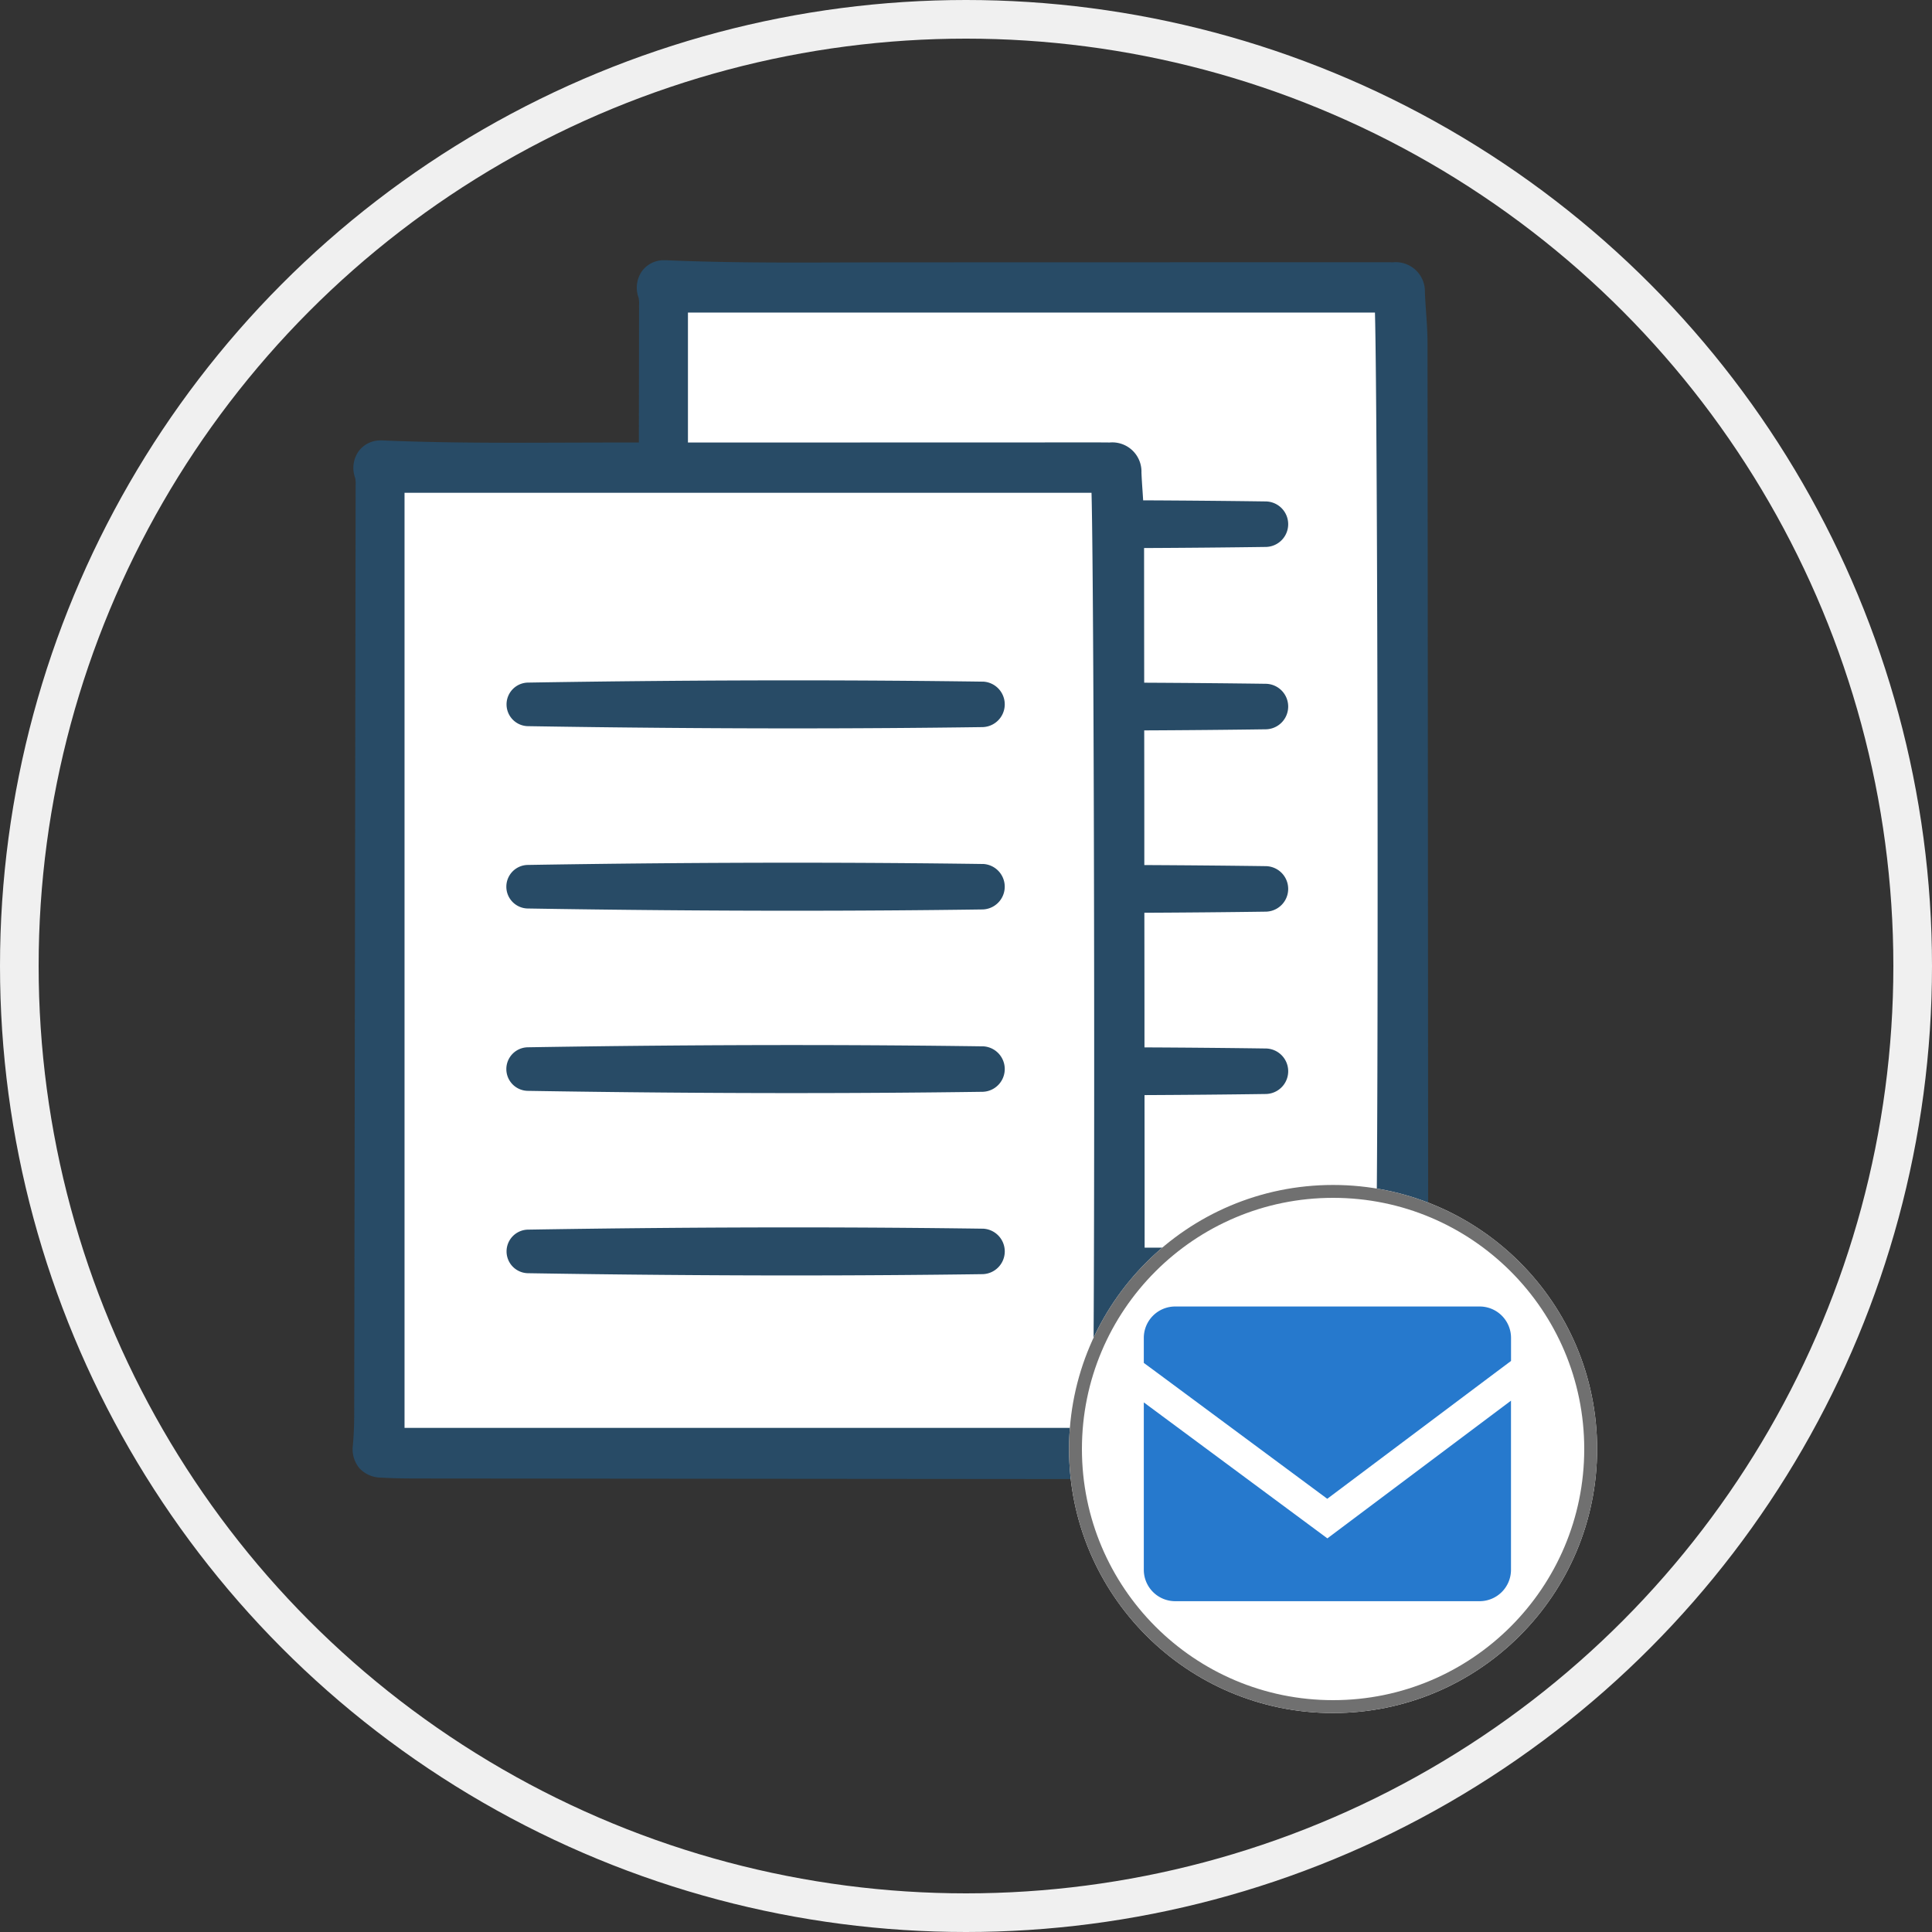
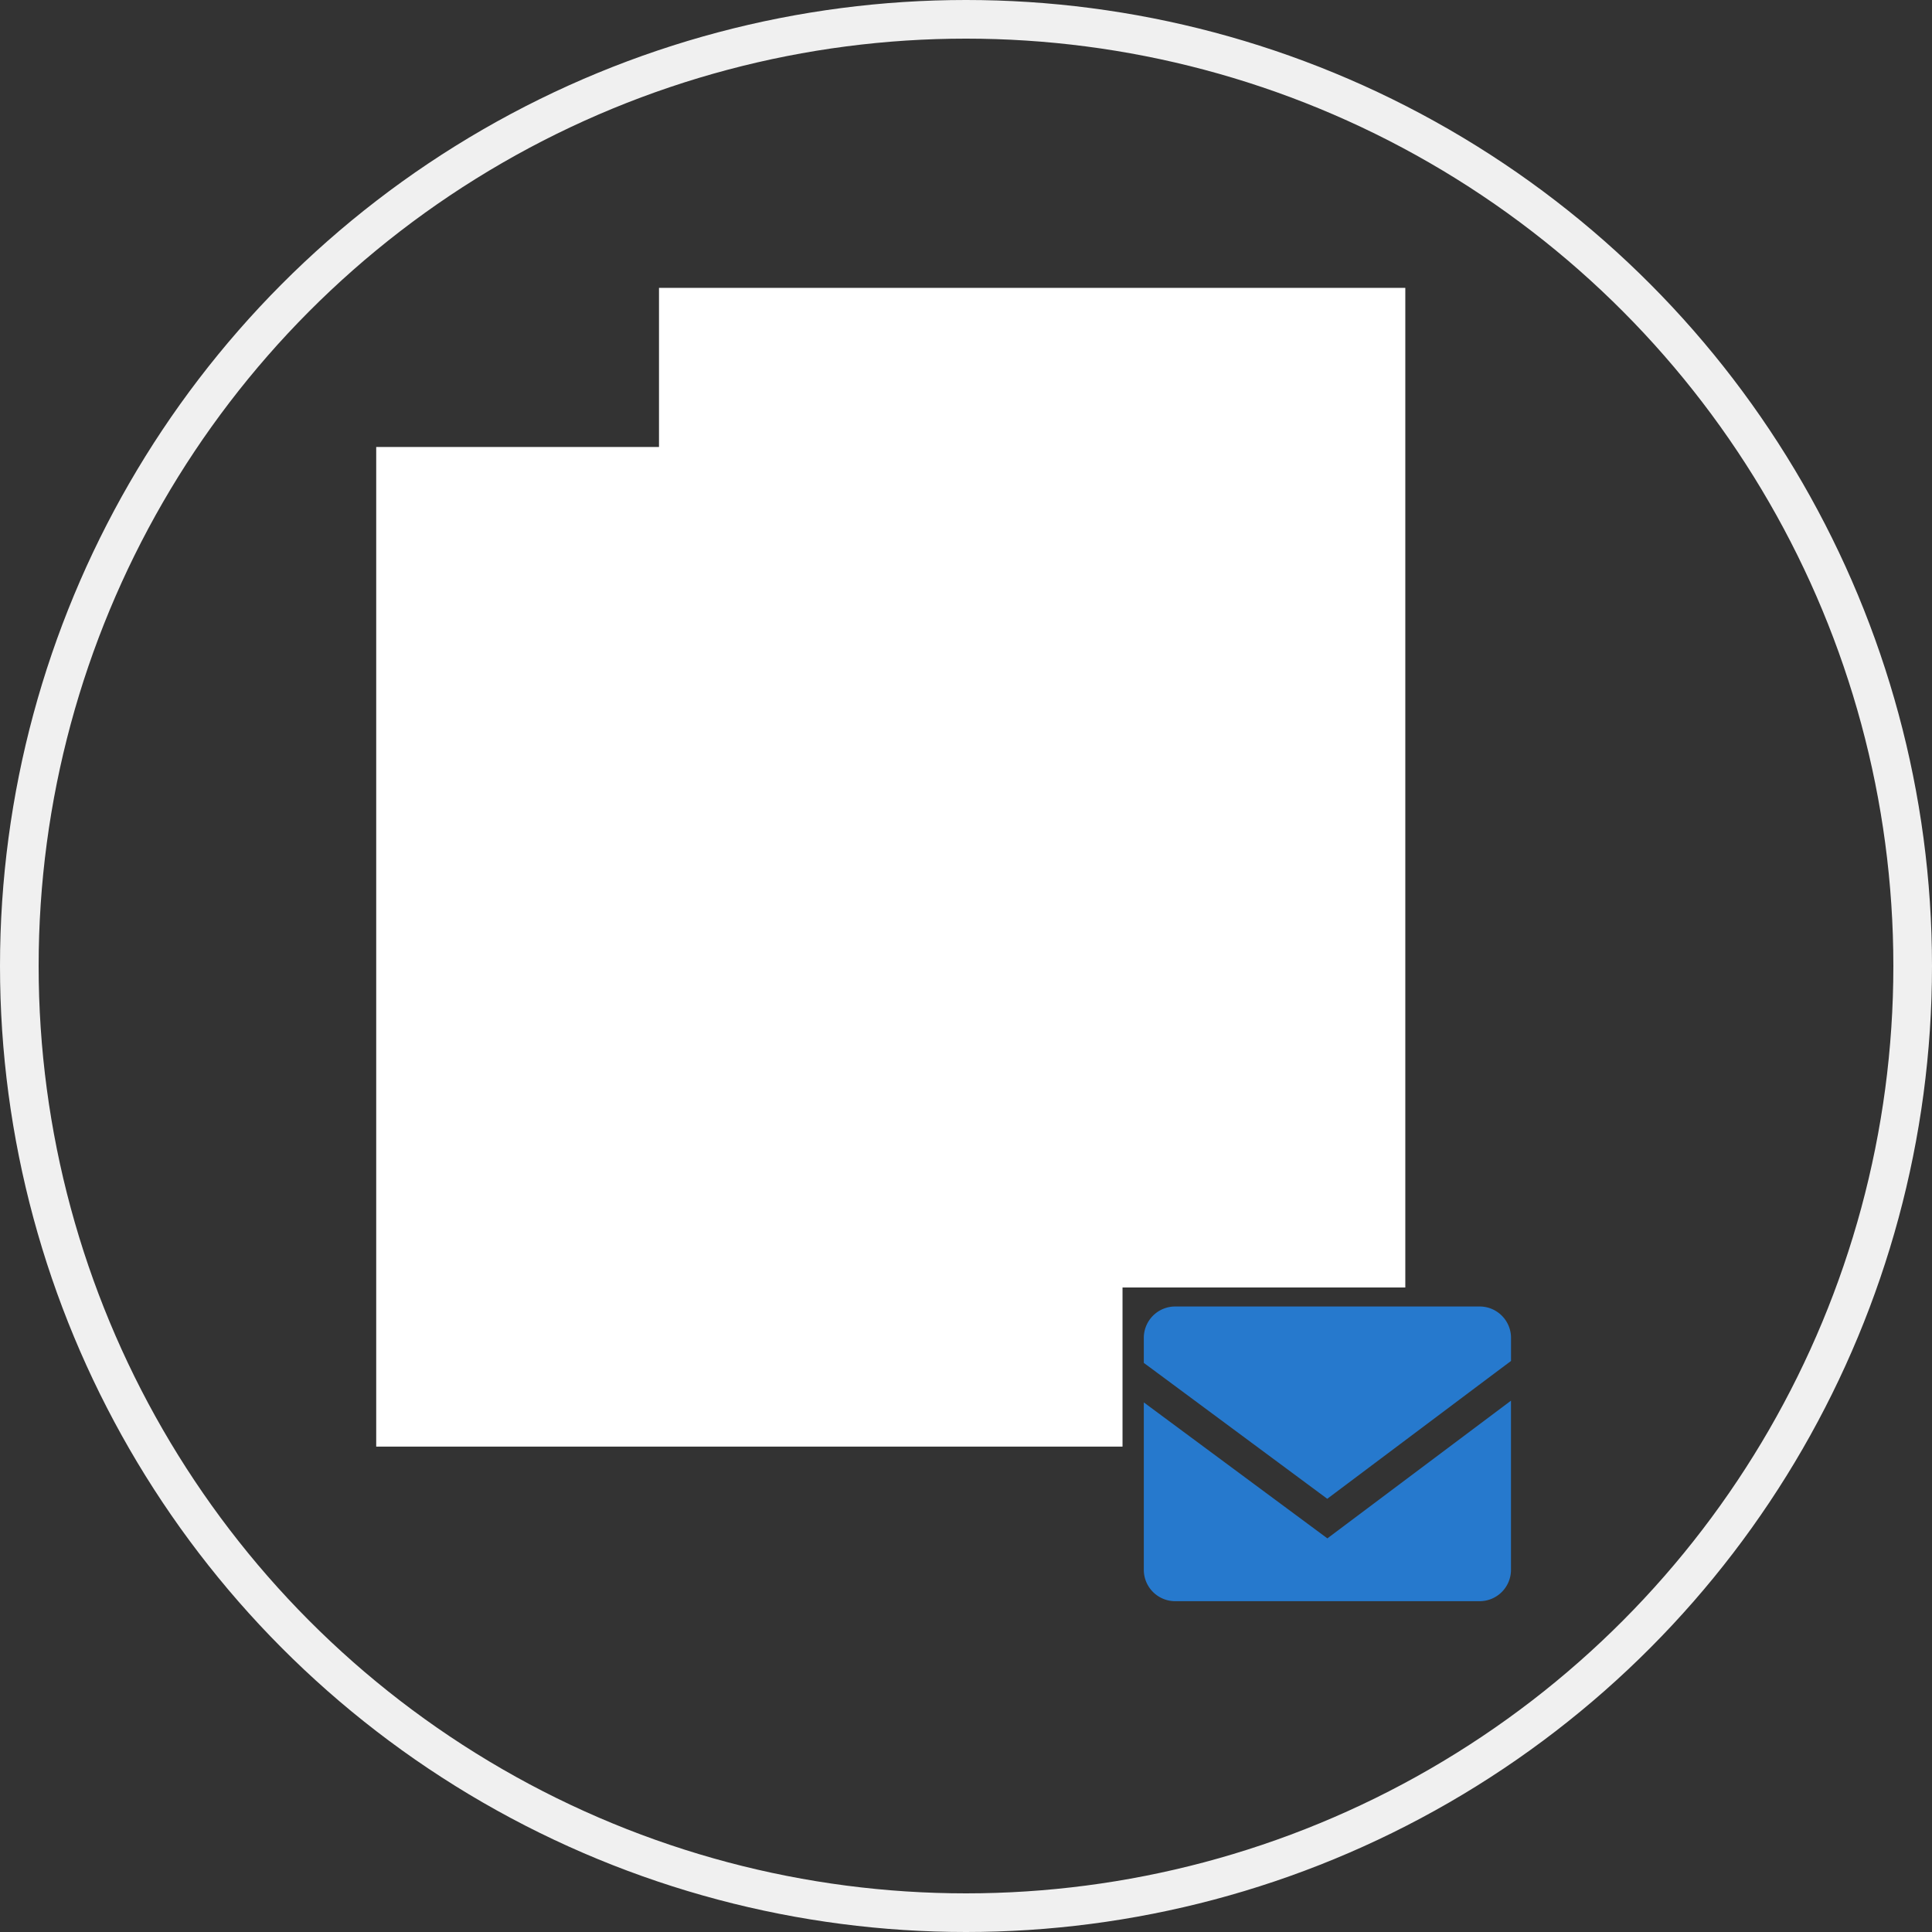
<svg xmlns="http://www.w3.org/2000/svg" width="150" height="150" viewBox="0 0 150 150">
  <rect x="0" y="0" width="150" height="150" fill="#333333" stroke="none" />
  <defs>
    <clipPath id="clip-path">
-       <rect id="長方形_2407" data-name="長方形 2407" width="83.501" height="94.737" fill="none" />
-     </clipPath>
+       </clipPath>
    <clipPath id="clip-path-2">
      <rect id="長方形_1537" data-name="長方形 1537" width="28.508" height="22.877" transform="translate(0 0)" fill="#2679cd" />
    </clipPath>
  </defs>
  <g id="step02" transform="translate(-633 -1183)">
    <g id="楕円形_148" data-name="楕円形 148" transform="translate(633 1183)" fill="none" stroke="#f0f0f0" stroke-width="3">
-       <circle cx="75" cy="75" r="75" stroke="none" />
      <circle cx="75" cy="75" r="73.5" fill="none" />
    </g>
    <g id="グループ_935" data-name="グループ 935" transform="translate(660.384 1203.203)">
      <path id="パス_45152" data-name="パス 45152" d="M81.344,1.7H23.4V14.054H1.445v77.61H59.388V79.31H81.344Z" transform="translate(0.38 0.447)" fill="#fff" />
      <g id="グループ_934" data-name="グループ 934" transform="translate(0 0)">
        <g id="グループ_933" data-name="グループ 933" clip-path="url(#clip-path)">
          <path id="パス_45153" data-name="パス 45153" d="M46.433,25.928c-4.774-.066-9.723-.1-14.711-.1-6.617,0-13.556.058-20.629.174a1.692,1.692,0,0,0,0,3.382c7.065.115,14,.173,20.618.173h0c4.989,0,9.942-.033,14.721-.1a1.767,1.767,0,0,0,0-3.532" transform="translate(2.485 6.792)" fill="#284b66" />
          <path id="パス_45154" data-name="パス 45154" d="M46.433,37.138c-4.779-.066-9.732-.1-14.722-.1-6.615,0-13.551.058-20.618.174a1.691,1.691,0,0,0,0,3.381c7.071.116,14.012.174,20.629.174h0c4.986,0,9.936-.033,14.709-.1a1.767,1.767,0,0,0,0-3.532" transform="translate(2.485 9.739)" fill="#284b66" />
          <path id="パス_45155" data-name="パス 45155" d="M46.433,48.348c-4.779-.066-9.732-.1-14.722-.1-6.615,0-13.551.058-20.618.174a1.691,1.691,0,0,0,0,3.381c7.065.116,14,.174,20.618.174h0c4.989,0,9.942-.033,14.721-.1a1.767,1.767,0,0,0,0-3.532" transform="translate(2.485 12.687)" fill="#284b66" />
          <path id="パス_45156" data-name="パス 45156" d="M46.433,59.558c-4.778-.066-9.73-.1-14.718-.1-6.618,0-13.555.058-20.621.174a1.692,1.692,0,0,0,0,3.382c7.065.115,14,.174,20.618.174h0c4.989,0,9.942-.034,14.721-.1a1.767,1.767,0,0,0,0-3.532" transform="translate(2.485 15.634)" fill="#284b66" />
          <path id="パス_45157" data-name="パス 45157" d="M83.493,66.628q-.017-30.095-.045-60.189c0-.827-.058-1.658-.115-2.47-.034-.49-.068-.98-.088-1.47A2.267,2.267,0,0,0,80.779.16L79.942.155,42.764.164q-1.805,0-3.616.008h-.365q-2.025.008-4.05.01C31.659.183,28.016.162,24.294,0l-.109,0a2.092,2.092,0,0,0-1.733.858A2.254,2.254,0,0,0,22.2,2.926a2.326,2.326,0,0,1,.032.551V3.63q-.006,5.263-.015,10.524H20.759q-1.805,0-3.616.008h-.365q-2.025.008-4.05.01c-3.074,0-6.718-.021-10.439-.182l-.107,0a2.1,2.1,0,0,0-1.734.858,2.261,2.261,0,0,0-.254,2.07,2.256,2.256,0,0,1,.032.551v.153Q.176,53.588.116,89.554c0,.875-.034,1.672-.1,2.437a2.313,2.313,0,0,0,.493,1.783,2.3,2.3,0,0,0,1.684.745c1,.058,1.989.067,2.909.067l51.927.045c.7,0,1.414.032,2.118.092.092.009.182.013.266.013a1.988,1.988,0,0,0,2.069-1.96c.019-.21.018-.409.016-.6l-.008-11.547,17.542.016c.7,0,1.416.032,2.119.091.092.009.181.013.266.013a1.988,1.988,0,0,0,2.069-1.959c.019-.21.018-.41.016-.6ZM57.447,90.656H4.024v-72.6H57.361c.222,8.122.289,64.336.086,72.6M79.453,76.666H61.485q0-5.924-.009-11.846c3.2-.015,6.36-.043,9.448-.086a1.767,1.767,0,0,0,0-3.532c-3.089-.043-6.254-.071-9.451-.086q0-5.227-.009-10.453c3.2-.015,6.368-.043,9.459-.086a1.767,1.767,0,0,0,0-3.532c-3.093-.042-6.26-.069-9.462-.085q0-5.229-.008-10.455c3.2-.015,6.375-.043,9.47-.086a1.767,1.767,0,0,0,0-3.532c-3.1-.042-6.268-.069-9.472-.085q-.006-5.227-.009-10.455c3.208-.015,6.382-.043,9.481-.086a1.767,1.767,0,0,0,0-3.532c-3.122-.043-6.321-.071-9.553-.086-.015-.227-.028-.457-.044-.683-.034-.49-.068-.98-.088-1.47a2.266,2.266,0,0,0-2.464-2.338l-.839-.006-31.907.009V4.065H79.367c.222,8.122.289,64.336.086,72.6" transform="translate(0 0)" fill="#284b66" />
        </g>
      </g>
    </g>
    <g id="楕円形_166" data-name="楕円形 166" transform="translate(716 1275)" fill="#fff" stroke="#707070" stroke-width="1">
-       <circle cx="20.5" cy="20.5" r="20.5" stroke="none" />
-       <circle cx="20.5" cy="20.5" r="20" fill="none" />
-     </g>
+       </g>
    <g id="グループ_278" data-name="グループ 278" transform="translate(721.805 1284.436)" clip-path="url(#clip-path-2)">
      <path id="パス_42514" data-name="パス 42514" d="M26.071,0H2.437A2.437,2.437,0,0,0,0,2.437V4.38L1.112,5.2,14.243,14.93,27.211,5.2l1.3-.972V2.437A2.437,2.437,0,0,0,26.071,0" transform="translate(0 0)" fill="#2679cd" />
      <path id="パス_42515" data-name="パス 42515" d="M0,7.766V20.761A2.438,2.438,0,0,0,2.437,23.2H26.071a2.438,2.438,0,0,0,2.437-2.437V7.631L14.252,18.323Z" transform="translate(0 -0.32)" fill="#2679cd" />
    </g>
  </g>
</svg>